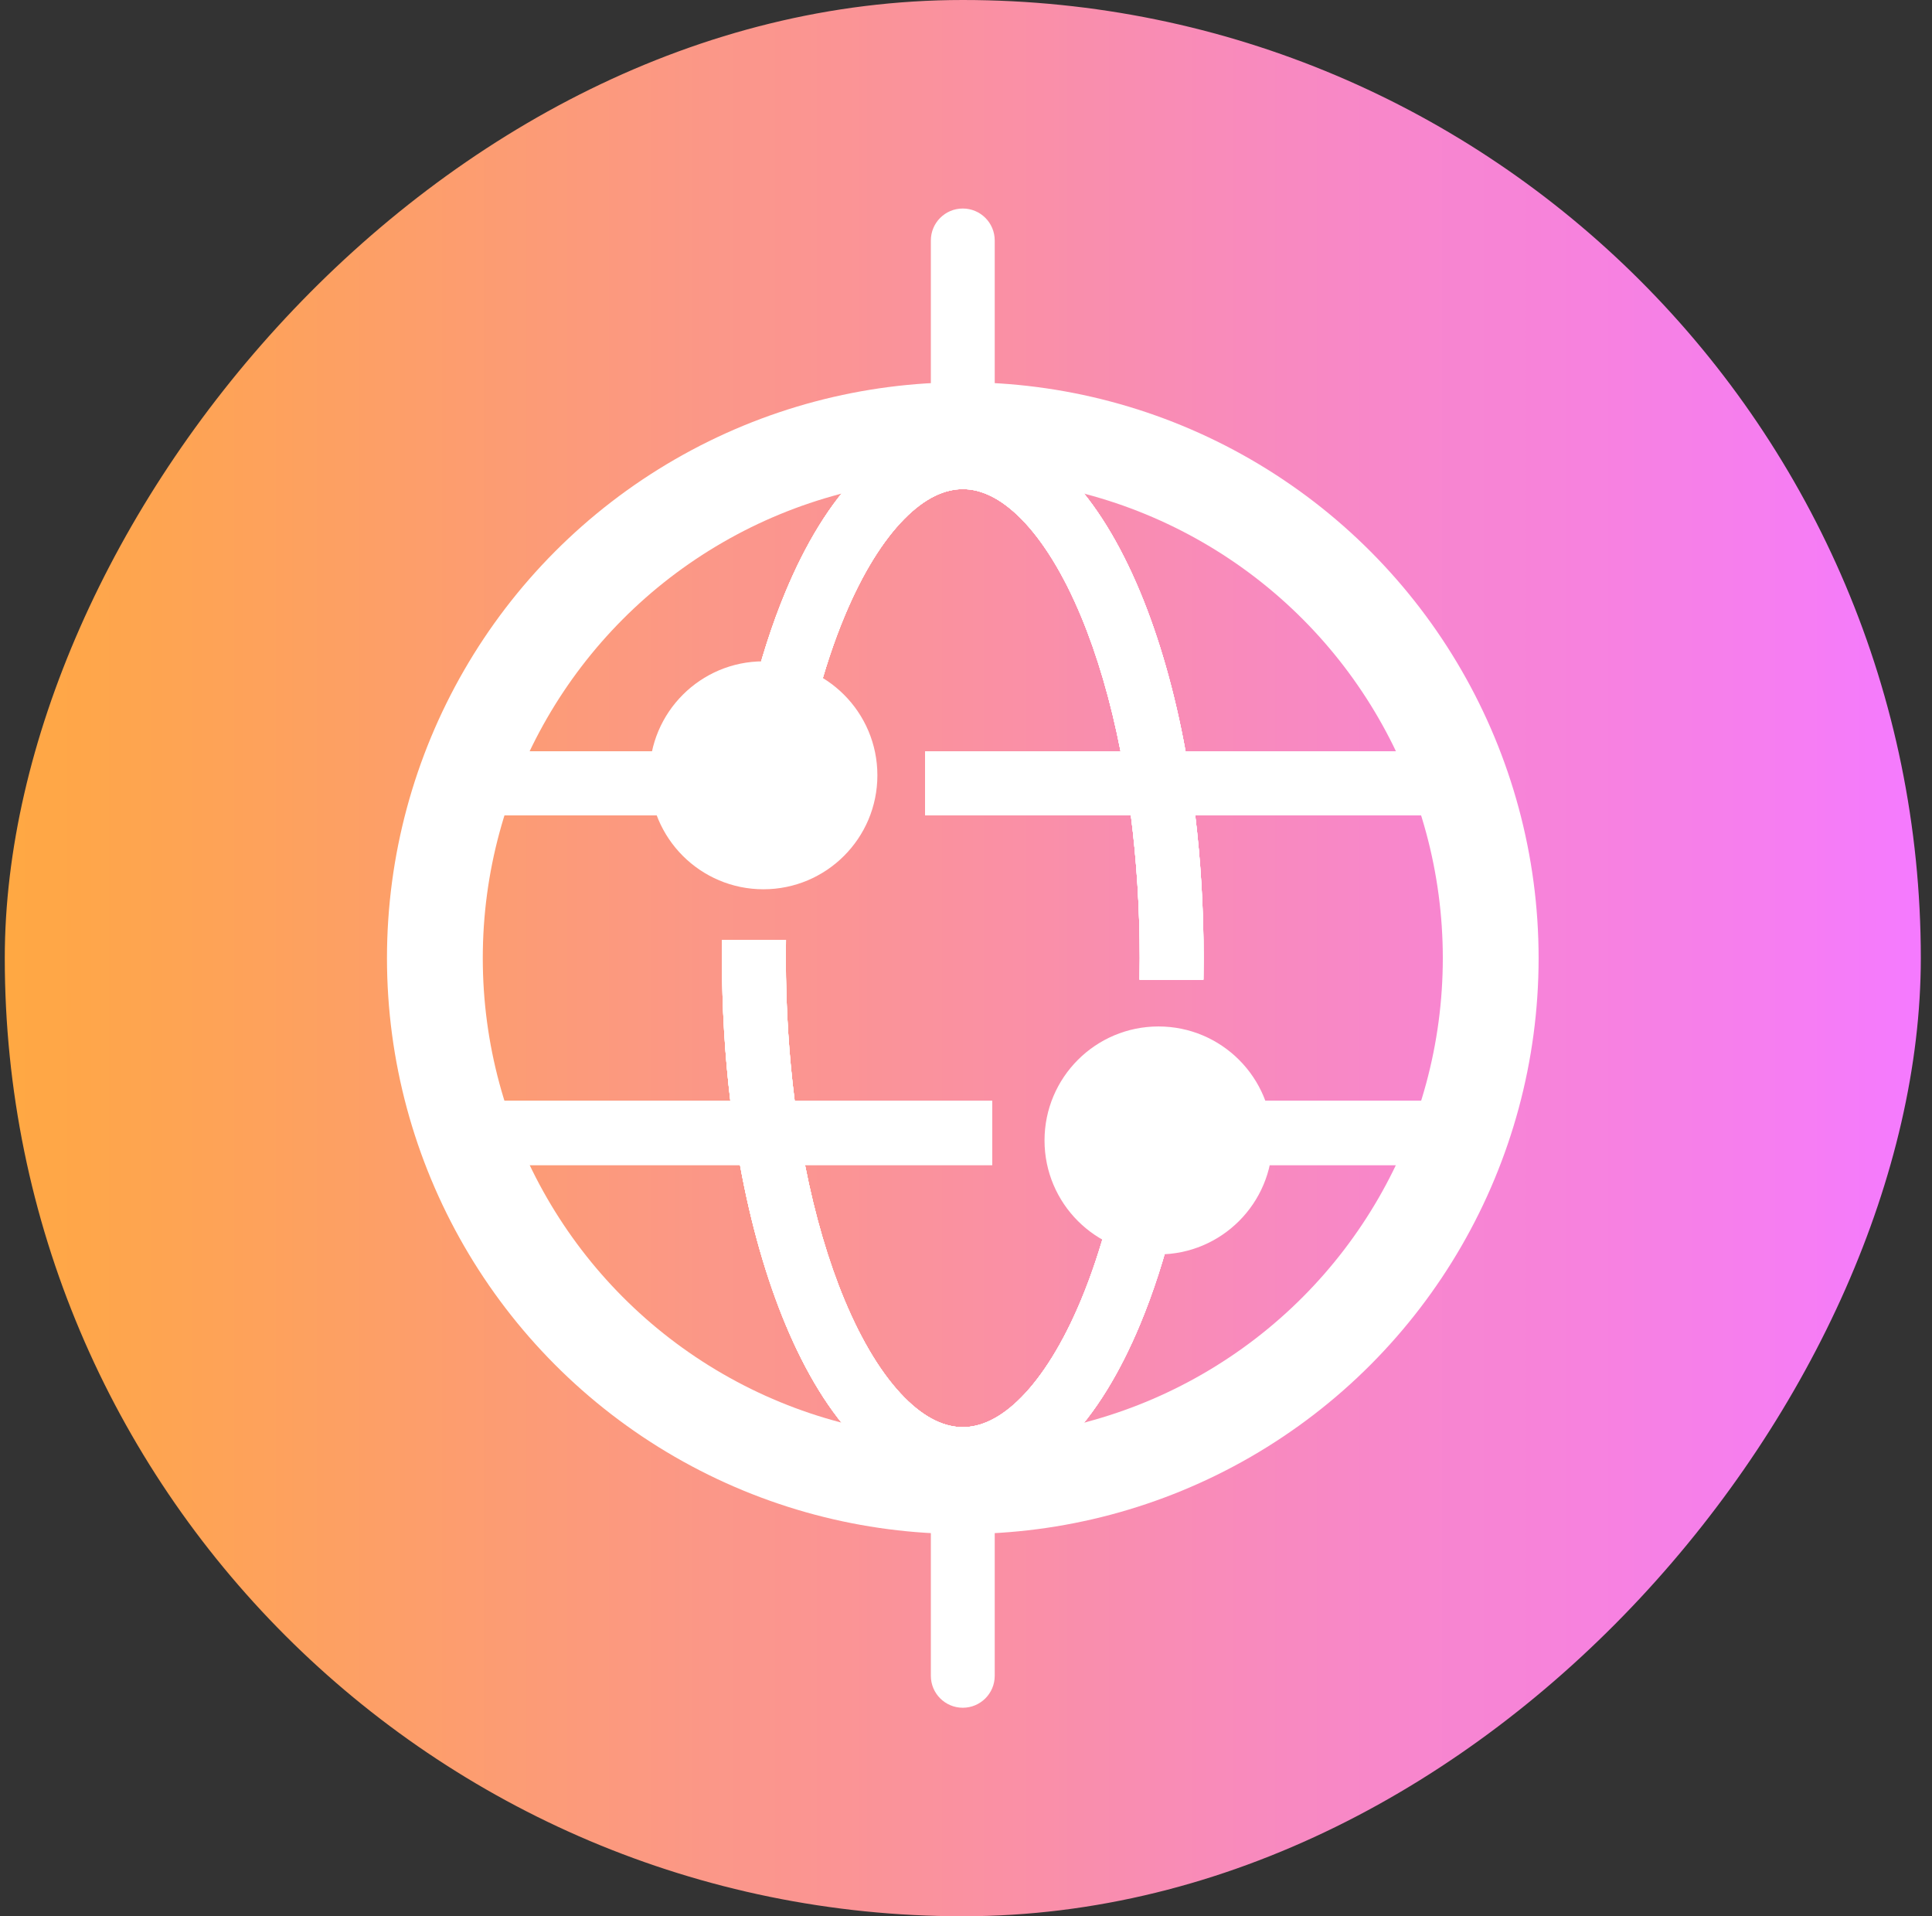
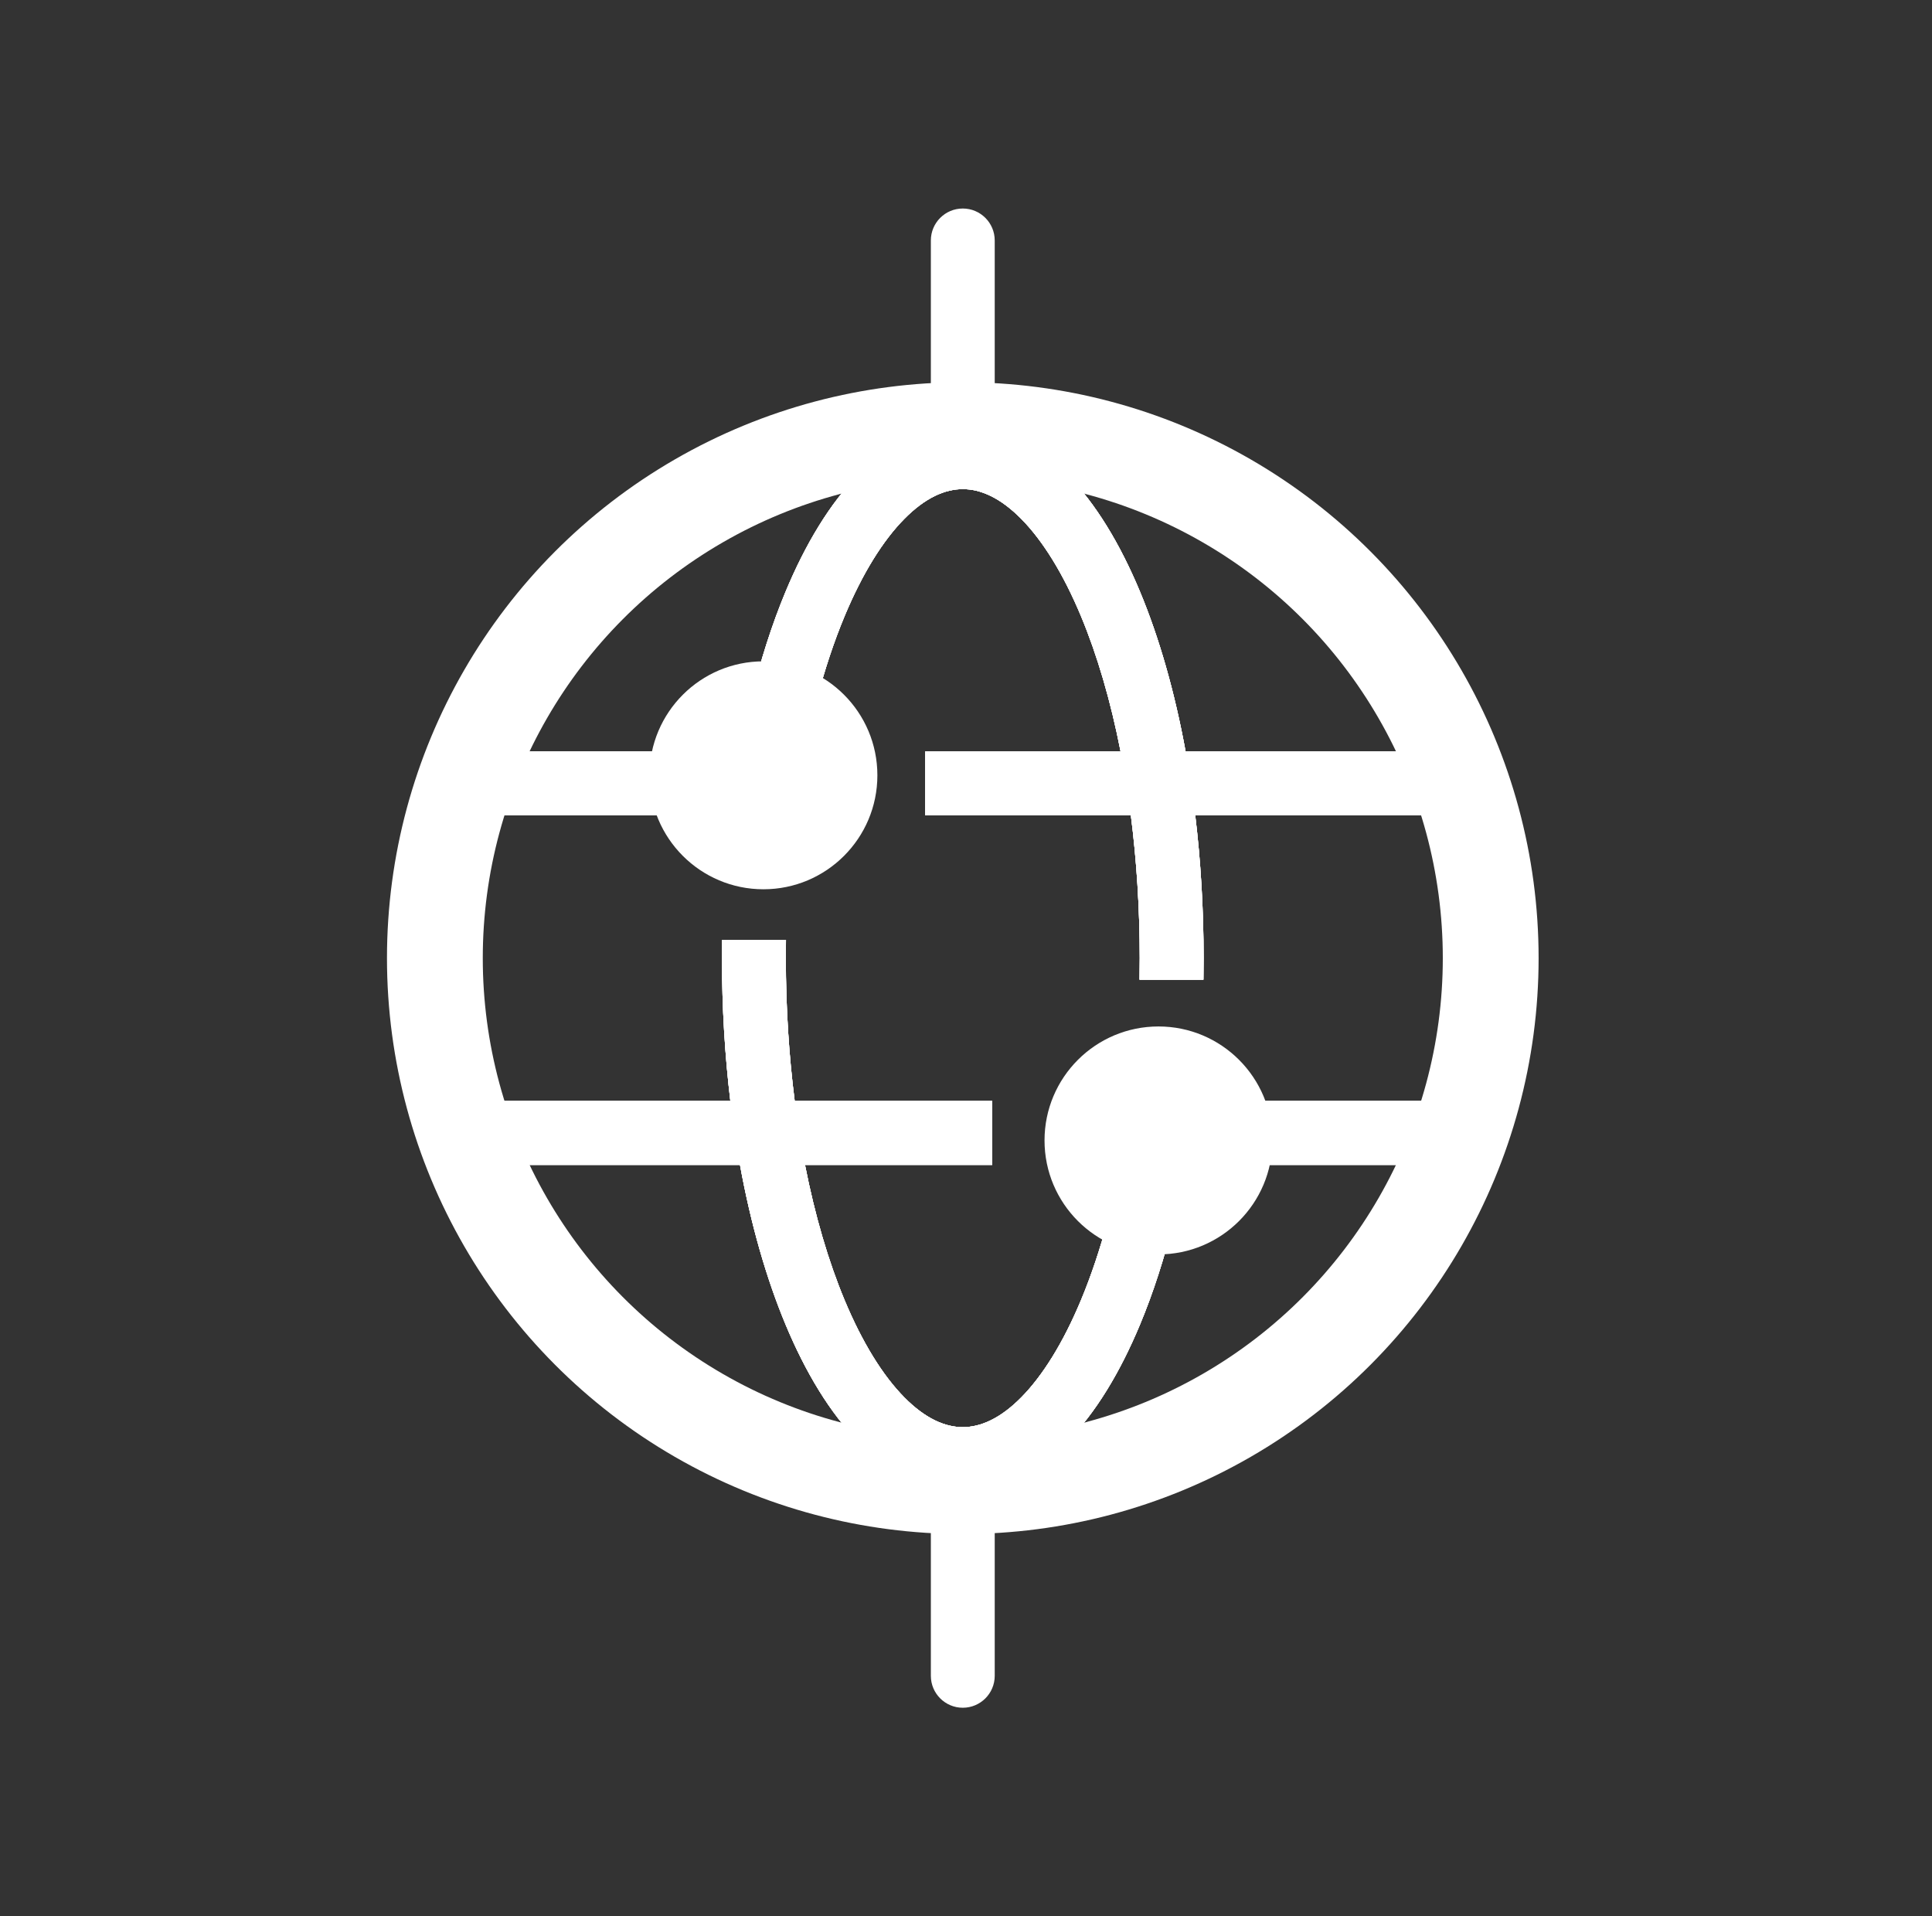
<svg xmlns="http://www.w3.org/2000/svg" width="121" height="120" viewBox="0 0 121 120" fill="none">
  <rect x="0" y="0" width="121" height="120" fill="#333333" stroke="none" />
-   <rect width="120" height="120" rx="60" transform="matrix(-1 0 0 1 120.299 0)" fill="url(#paint0_linear_789_6596)" />
  <circle cx="60.299" cy="60" r="33.063" stroke="white" stroke-width="6" />
  <circle cx="47.813" cy="48.551" r="7.137" fill="white" />
  <circle cx="72.555" cy="71.416" r="7.137" fill="white" />
-   <path fill-rule="evenodd" clip-rule="evenodd" d="M49.225 58.865C49.22 59.241 49.217 59.62 49.217 60C49.217 63.126 49.413 66.131 49.772 68.948H62.14V72.948H50.416C51.041 76.134 51.886 78.994 52.894 81.413C54.018 84.106 55.304 86.156 56.631 87.501C57.95 88.84 59.189 89.371 60.299 89.371C61.409 89.371 62.647 88.84 63.967 87.501C65.293 86.156 66.58 84.106 67.703 81.413C68.338 79.89 68.908 78.193 69.399 76.349H73.528C72.939 78.752 72.222 80.97 71.395 82.952C70.151 85.935 68.619 88.48 66.815 90.309C65.004 92.146 62.801 93.371 60.299 93.371C57.797 93.371 55.593 92.146 53.782 90.309C51.979 88.48 50.447 85.935 49.203 82.952C47.998 80.065 47.027 76.677 46.345 72.948H29.029V68.948H45.742C45.399 66.096 45.217 63.093 45.217 60C45.217 59.62 45.219 59.242 45.225 58.865H49.225ZM57.948 51.053H70.825C71.185 53.869 71.381 56.874 71.381 60C71.381 60.452 71.377 60.902 71.369 61.349H75.369C75.377 60.902 75.381 60.452 75.381 60C75.381 56.907 75.199 53.905 74.856 51.053H91.569V47.053H74.252C73.57 43.323 72.599 39.935 71.395 37.048C70.151 34.065 68.619 31.52 66.815 29.691C65.004 27.854 62.801 26.629 60.299 26.629C57.797 26.629 55.593 27.854 53.782 29.691C51.979 31.52 50.447 34.065 49.203 37.048C48.351 39.089 47.617 41.38 47.018 43.865H51.142C51.646 41.938 52.235 40.168 52.894 38.587C54.018 35.894 55.304 33.844 56.631 32.499C57.95 31.16 59.189 30.629 60.299 30.629C61.409 30.629 62.647 31.16 63.967 32.499C65.293 33.844 66.58 35.894 67.703 38.587C68.712 41.006 69.557 43.867 70.181 47.053H57.948V51.053ZM42.948 47.053V51.053H29.029V47.053H42.948ZM77.14 68.948V72.948H91.569V68.948H77.14Z" fill="white" />
  <path fill-rule="evenodd" clip-rule="evenodd" d="M49.225 58.865C49.22 59.241 49.217 59.62 49.217 60C49.217 63.126 49.413 66.131 49.772 68.948H62.14V72.948H50.416C51.041 76.134 51.886 78.994 52.894 81.413C54.018 84.106 55.304 86.156 56.631 87.501C57.95 88.84 59.189 89.371 60.299 89.371C61.409 89.371 62.647 88.84 63.967 87.501C65.293 86.156 66.58 84.106 67.703 81.413C68.338 79.89 68.908 78.193 69.399 76.349H73.528C72.939 78.752 72.222 80.97 71.395 82.952C70.151 85.935 68.619 88.48 66.815 90.309C65.004 92.146 62.801 93.371 60.299 93.371C57.797 93.371 55.593 92.146 53.782 90.309C51.979 88.48 50.447 85.935 49.203 82.952C47.998 80.065 47.027 76.677 46.345 72.948H29.029V68.948H45.742C45.399 66.096 45.217 63.093 45.217 60C45.217 59.62 45.219 59.242 45.225 58.865H49.225ZM57.948 51.053H70.825C71.185 53.869 71.381 56.874 71.381 60C71.381 60.452 71.377 60.902 71.369 61.349H75.369C75.377 60.902 75.381 60.452 75.381 60C75.381 56.907 75.199 53.905 74.856 51.053H91.569V47.053H74.252C73.57 43.323 72.599 39.935 71.395 37.048C70.151 34.065 68.619 31.52 66.815 29.691C65.004 27.854 62.801 26.629 60.299 26.629C57.797 26.629 55.593 27.854 53.782 29.691C51.979 31.52 50.447 34.065 49.203 37.048C48.351 39.089 47.617 41.38 47.018 43.865H51.142C51.646 41.938 52.235 40.168 52.894 38.587C54.018 35.894 55.304 33.844 56.631 32.499C57.95 31.16 59.189 30.629 60.299 30.629C61.409 30.629 62.647 31.16 63.967 32.499C65.293 33.844 66.58 35.894 67.703 38.587C68.712 41.006 69.557 43.867 70.181 47.053H57.948V51.053ZM42.948 47.053V51.053H29.029V47.053H42.948ZM77.14 68.948V72.948H91.569V68.948H77.14Z" fill="white" />
  <path fill-rule="evenodd" clip-rule="evenodd" d="M49.225 58.865C49.22 59.241 49.217 59.62 49.217 60C49.217 63.126 49.413 66.131 49.772 68.948H62.14V72.948H50.416C51.041 76.134 51.886 78.994 52.894 81.413C54.018 84.106 55.304 86.156 56.631 87.501C57.95 88.84 59.189 89.371 60.299 89.371C61.409 89.371 62.647 88.84 63.967 87.501C65.293 86.156 66.58 84.106 67.703 81.413C68.338 79.89 68.908 78.193 69.399 76.349H73.528C72.939 78.752 72.222 80.97 71.395 82.952C70.151 85.935 68.619 88.48 66.815 90.309C65.004 92.146 62.801 93.371 60.299 93.371C57.797 93.371 55.593 92.146 53.782 90.309C51.979 88.48 50.447 85.935 49.203 82.952C47.998 80.065 47.027 76.677 46.345 72.948H29.029V68.948H45.742C45.399 66.096 45.217 63.093 45.217 60C45.217 59.62 45.219 59.242 45.225 58.865H49.225ZM57.948 51.053H70.825C71.185 53.869 71.381 56.874 71.381 60C71.381 60.452 71.377 60.902 71.369 61.349H75.369C75.377 60.902 75.381 60.452 75.381 60C75.381 56.907 75.199 53.905 74.856 51.053H91.569V47.053H74.252C73.57 43.323 72.599 39.935 71.395 37.048C70.151 34.065 68.619 31.52 66.815 29.691C65.004 27.854 62.801 26.629 60.299 26.629C57.797 26.629 55.593 27.854 53.782 29.691C51.979 31.52 50.447 34.065 49.203 37.048C48.351 39.089 47.617 41.38 47.018 43.865H51.142C51.646 41.938 52.235 40.168 52.894 38.587C54.018 35.894 55.304 33.844 56.631 32.499C57.95 31.16 59.189 30.629 60.299 30.629C61.409 30.629 62.647 31.16 63.967 32.499C65.293 33.844 66.58 35.894 67.703 38.587C68.712 41.006 69.557 43.867 70.181 47.053H57.948V51.053ZM42.948 47.053V51.053H29.029V47.053H42.948ZM77.14 68.948V72.948H91.569V68.948H77.14Z" fill="white" />
  <path fill-rule="evenodd" clip-rule="evenodd" d="M49.225 58.865C49.22 59.241 49.217 59.62 49.217 60C49.217 63.126 49.413 66.131 49.772 68.948H62.14V72.948H50.416C51.041 76.134 51.886 78.994 52.894 81.413C54.018 84.106 55.304 86.156 56.631 87.501C57.95 88.84 59.189 89.371 60.299 89.371C61.409 89.371 62.647 88.84 63.967 87.501C65.293 86.156 66.58 84.106 67.703 81.413C68.338 79.89 68.908 78.193 69.399 76.349H73.528C72.939 78.752 72.222 80.97 71.395 82.952C70.151 85.935 68.619 88.48 66.815 90.309C65.004 92.146 62.801 93.371 60.299 93.371C57.797 93.371 55.593 92.146 53.782 90.309C51.979 88.48 50.447 85.935 49.203 82.952C47.998 80.065 47.027 76.677 46.345 72.948H29.029V68.948H45.742C45.399 66.096 45.217 63.093 45.217 60C45.217 59.62 45.219 59.242 45.225 58.865H49.225ZM57.948 51.053H70.825C71.185 53.869 71.381 56.874 71.381 60C71.381 60.452 71.377 60.902 71.369 61.349H75.369C75.377 60.902 75.381 60.452 75.381 60C75.381 56.907 75.199 53.905 74.856 51.053H91.569V47.053H74.252C73.57 43.323 72.599 39.935 71.395 37.048C70.151 34.065 68.619 31.52 66.815 29.691C65.004 27.854 62.801 26.629 60.299 26.629C57.797 26.629 55.593 27.854 53.782 29.691C51.979 31.52 50.447 34.065 49.203 37.048C48.351 39.089 47.617 41.38 47.018 43.865H51.142C51.646 41.938 52.235 40.168 52.894 38.587C54.018 35.894 55.304 33.844 56.631 32.499C57.95 31.16 59.189 30.629 60.299 30.629C61.409 30.629 62.647 31.16 63.967 32.499C65.293 33.844 66.58 35.894 67.703 38.587C68.712 41.006 69.557 43.867 70.181 47.053H57.948V51.053ZM42.948 47.053V51.053H29.029V47.053H42.948ZM77.14 68.948V72.948H91.569V68.948H77.14Z" fill="white" />
  <path fill-rule="evenodd" clip-rule="evenodd" d="M49.225 58.865C49.22 59.241 49.217 59.62 49.217 60C49.217 63.126 49.413 66.131 49.772 68.948H62.14V72.948H50.416C51.041 76.134 51.886 78.994 52.894 81.413C54.018 84.106 55.304 86.156 56.631 87.501C57.95 88.84 59.189 89.371 60.299 89.371C61.409 89.371 62.647 88.84 63.967 87.501C65.293 86.156 66.58 84.106 67.703 81.413C68.338 79.89 68.908 78.193 69.399 76.349H73.528C72.939 78.752 72.222 80.97 71.395 82.952C70.151 85.935 68.619 88.48 66.815 90.309C65.004 92.146 62.801 93.371 60.299 93.371C57.797 93.371 55.593 92.146 53.782 90.309C51.979 88.48 50.447 85.935 49.203 82.952C47.998 80.065 47.027 76.677 46.345 72.948H29.029V68.948H45.742C45.399 66.096 45.217 63.093 45.217 60C45.217 59.62 45.219 59.242 45.225 58.865H49.225ZM57.948 51.053H70.825C71.185 53.869 71.381 56.874 71.381 60C71.381 60.452 71.377 60.902 71.369 61.349H75.369C75.377 60.902 75.381 60.452 75.381 60C75.381 56.907 75.199 53.905 74.856 51.053H91.569V47.053H74.252C73.57 43.323 72.599 39.935 71.395 37.048C70.151 34.065 68.619 31.52 66.815 29.691C65.004 27.854 62.801 26.629 60.299 26.629C57.797 26.629 55.593 27.854 53.782 29.691C51.979 31.52 50.447 34.065 49.203 37.048C48.351 39.089 47.617 41.38 47.018 43.865H51.142C51.646 41.938 52.235 40.168 52.894 38.587C54.018 35.894 55.304 33.844 56.631 32.499C57.95 31.16 59.189 30.629 60.299 30.629C61.409 30.629 62.647 31.16 63.967 32.499C65.293 33.844 66.58 35.894 67.703 38.587C68.712 41.006 69.557 43.867 70.181 47.053H57.948V51.053ZM42.948 47.053V51.053H29.029V47.053H42.948ZM77.14 68.948V72.948H91.569V68.948H77.14Z" fill="white" />
  <path d="M62.299 15.058C62.299 13.953 61.403 13.058 60.299 13.058C59.194 13.058 58.299 13.953 58.299 15.058H62.299ZM62.299 26.629V15.058H58.299V26.629H62.299Z" fill="white" />
  <path d="M58.299 104.942C58.299 106.047 59.194 106.942 60.299 106.942C61.403 106.942 62.299 106.047 62.299 104.942H58.299ZM62.299 104.942V93.371H58.299V104.942H62.299Z" fill="white" />
  <defs>
    <linearGradient id="paint0_linear_789_6596" x1="120" y1="60" x2="4.86069e-06" y2="60" gradientUnits="userSpaceOnUse">
      <stop stop-color="#FFA842" />
      <stop offset="1" stop-color="#F57AFF" />
    </linearGradient>
  </defs>
</svg>